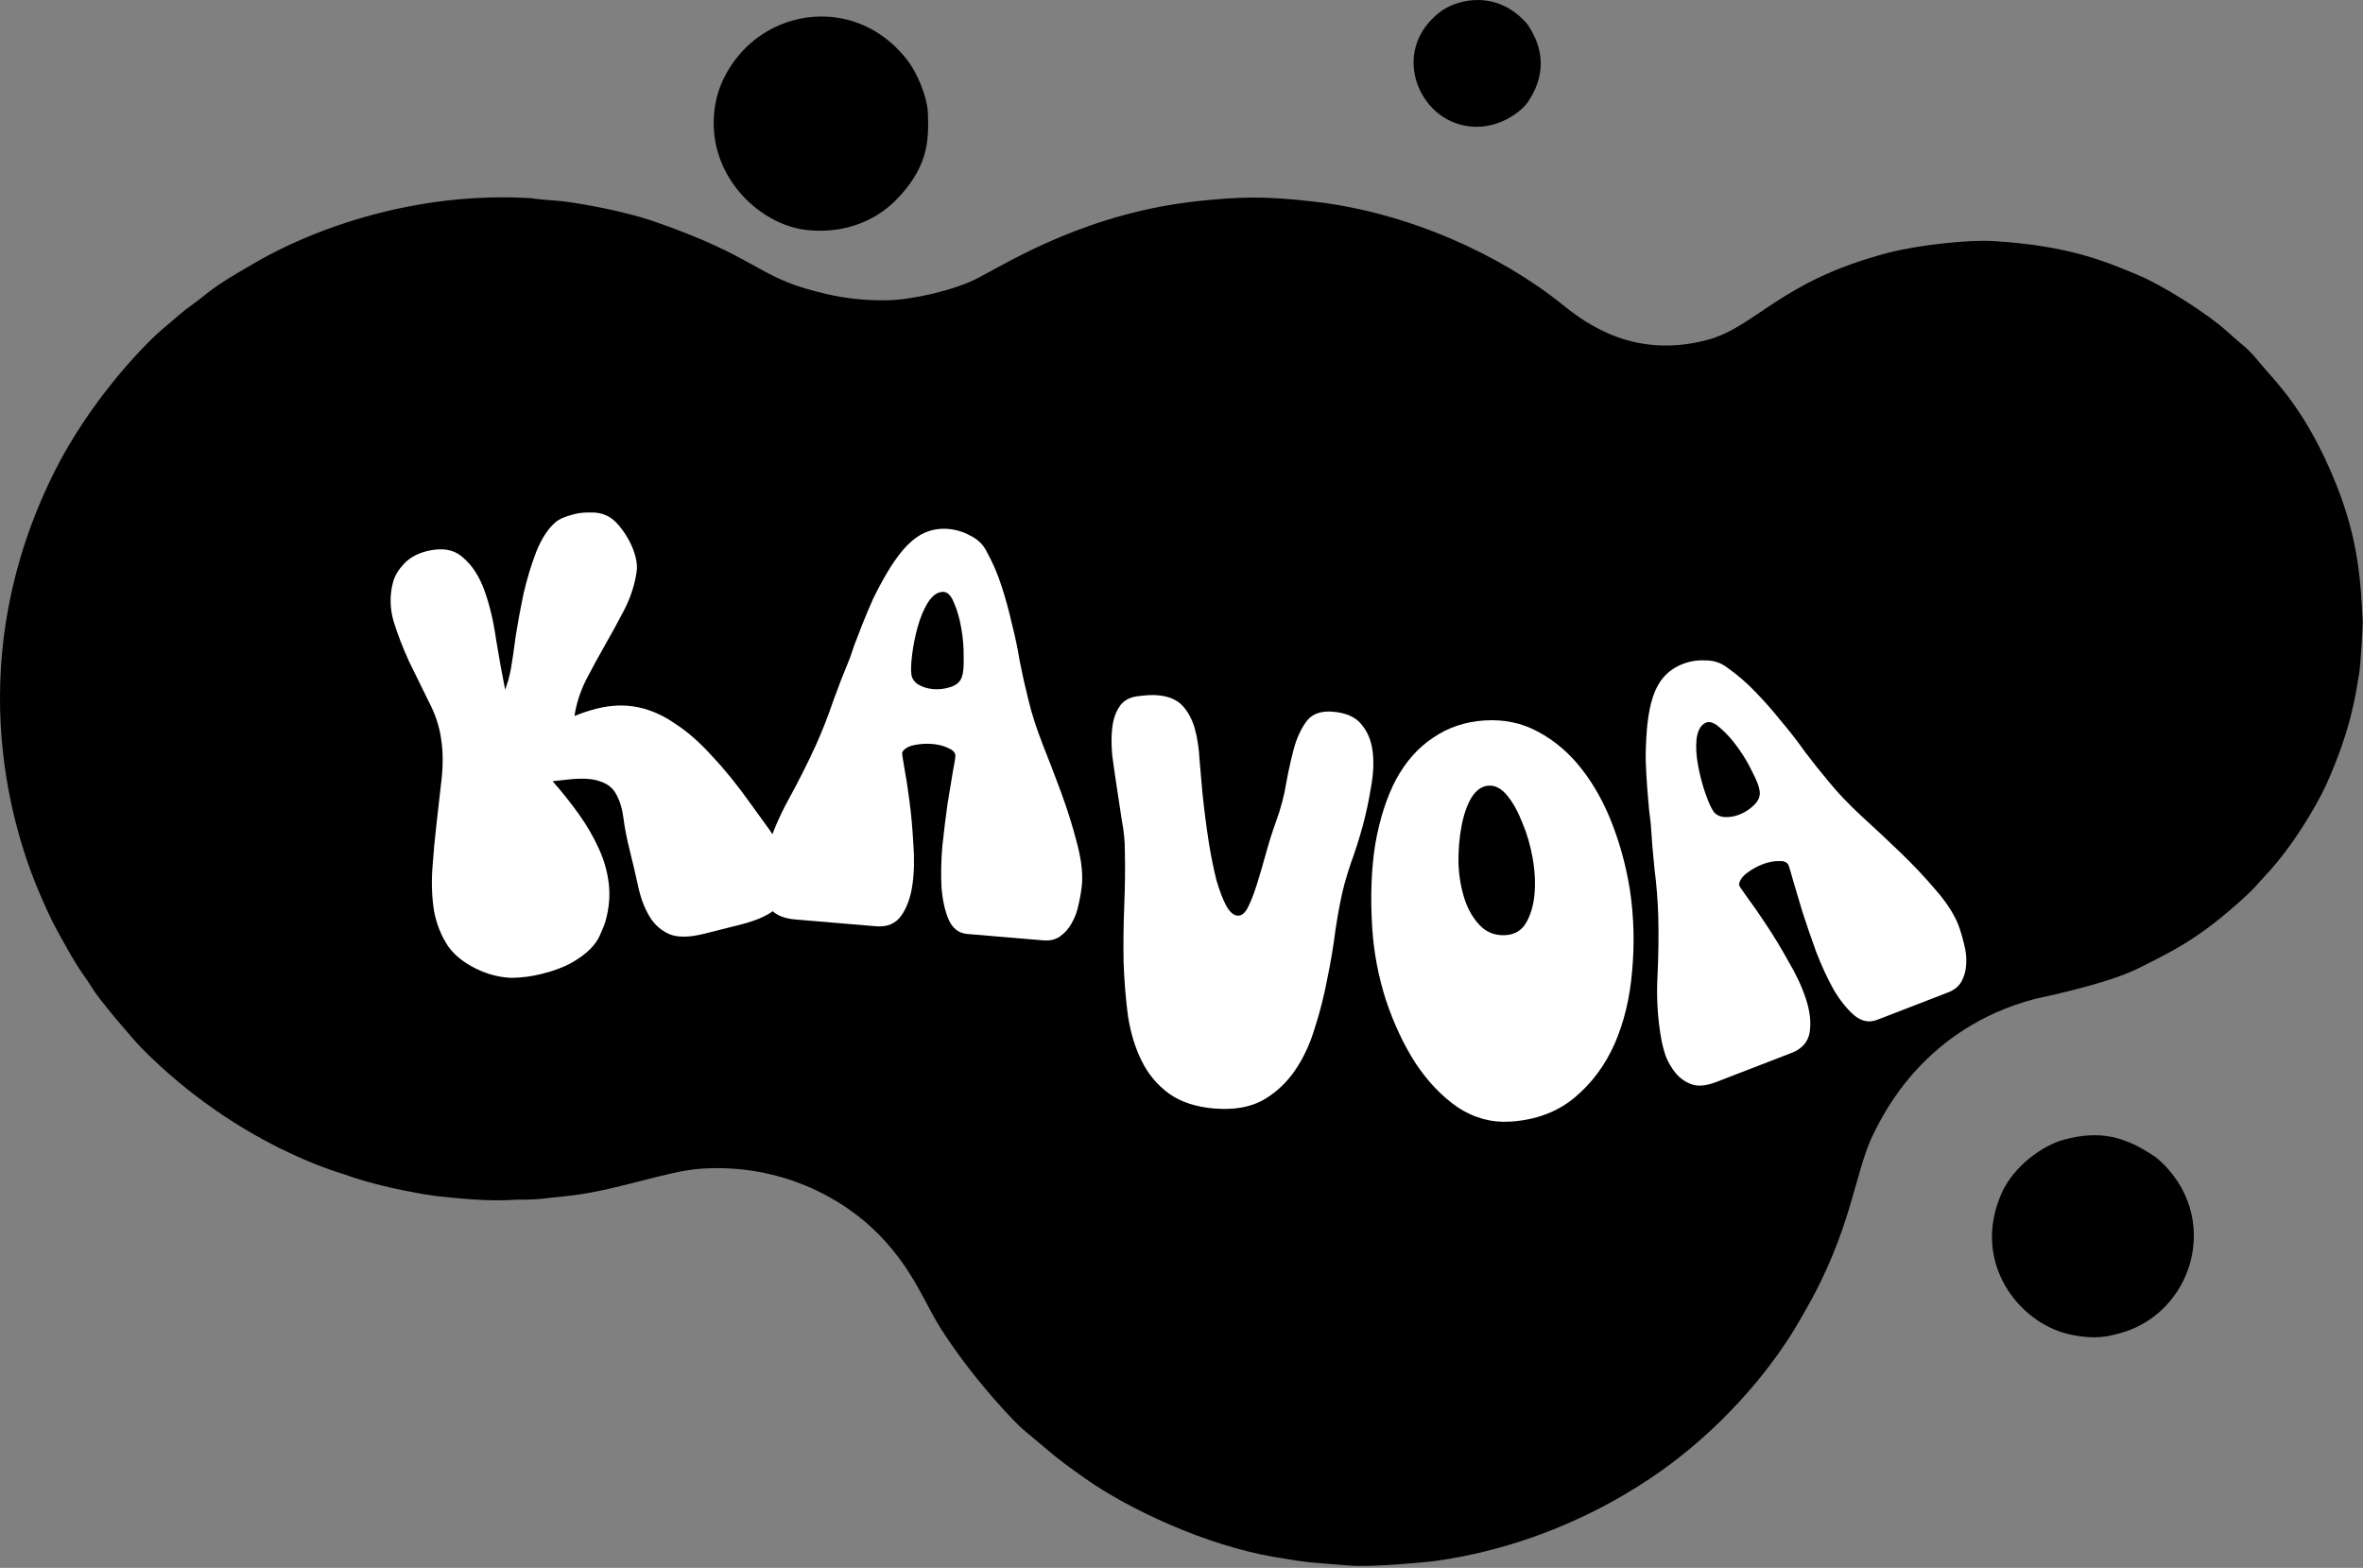
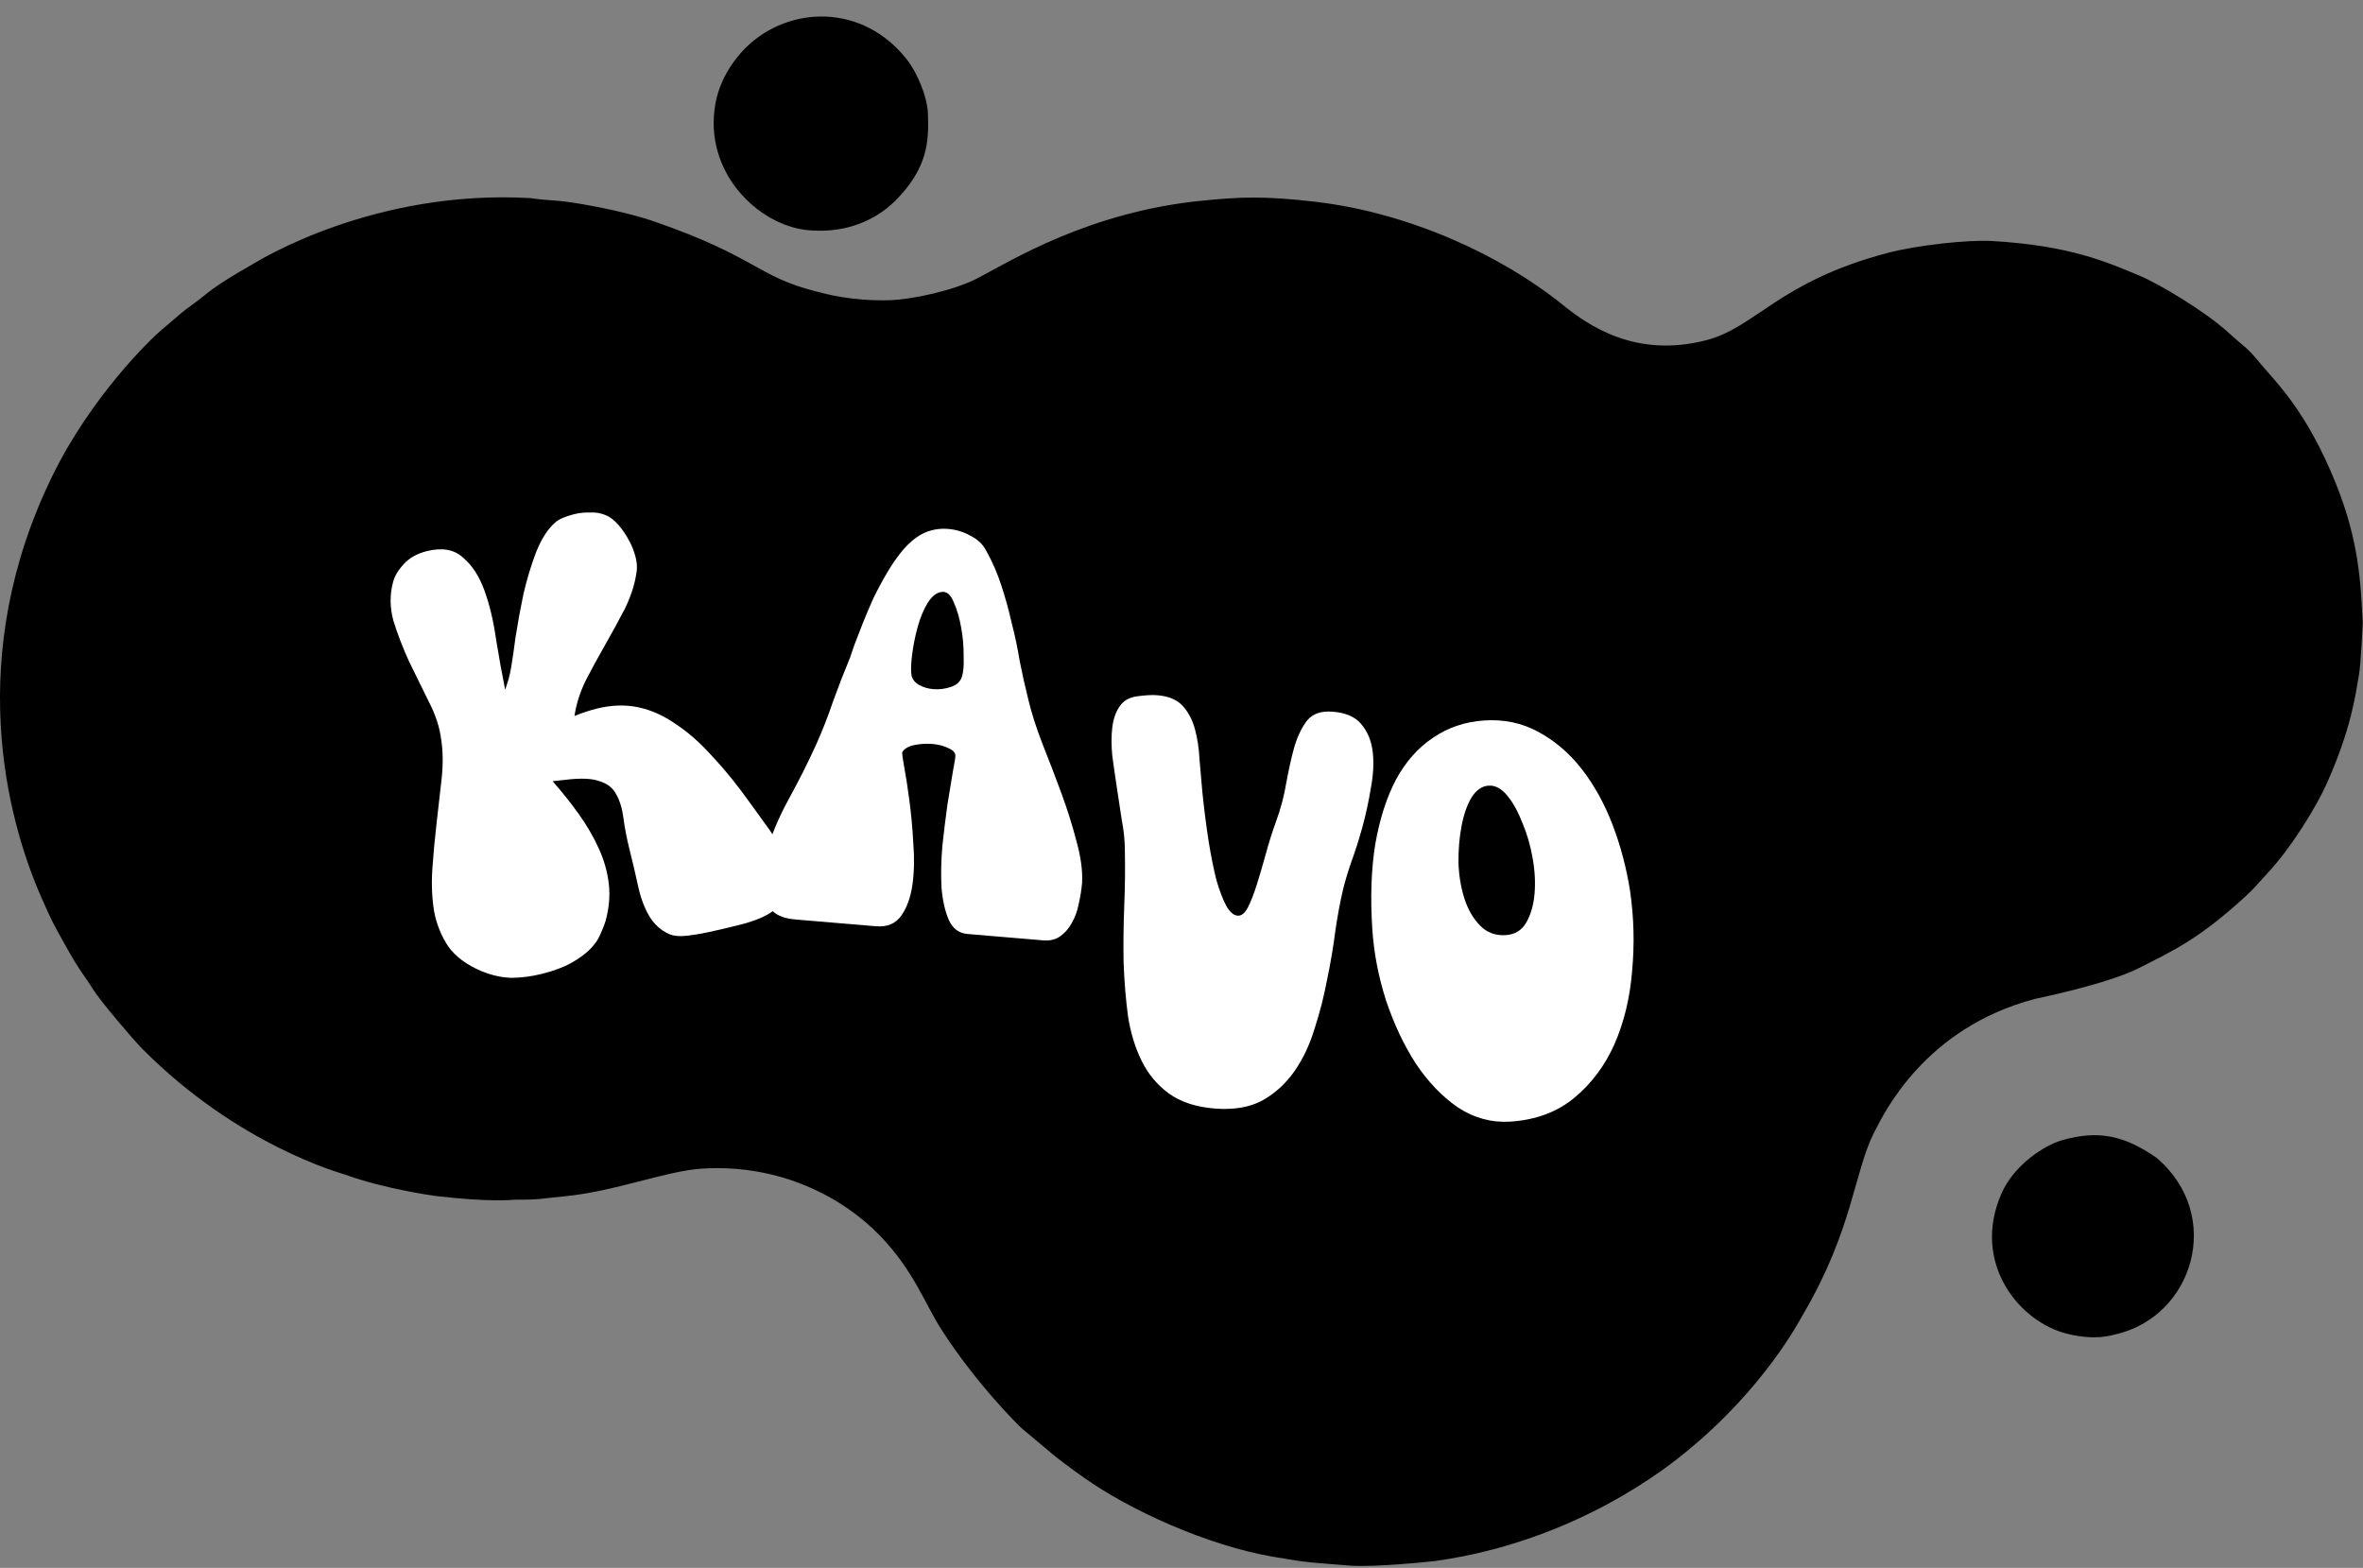
<svg xmlns="http://www.w3.org/2000/svg" width="853" height="566" viewBox="0 0 853 566" fill="none">
  <rect x="0" y="0" width="853" height="566" fill="#808080" stroke="none" />
  <path fill-rule="evenodd" clip-rule="evenodd" d="M186.496 433.069C184.365 433.147 177.313 434.083 157.393 431.764C155.999 431.602 138.39 429.078 124.623 424.056C122.926 423.437 86.038 413.52 51.415 378.677C47.89 375.13 35.856 360.912 33.511 357.038C30.556 352.158 29.188 351.358 23.628 341.331C19.232 333.402 19.134 333.485 15.028 324.191C2.26 295.284 -12.885 236.865 18.898 171.818C32.952 143.058 54.503 122.239 58.402 119.022C64.601 113.908 64.318 113.607 70.865 108.903C75.376 105.662 75.68 104.199 91.6 95.139C93.466 94.078 134.986 68.199 191.665 71.53C192.484 71.578 192.445 71.864 201.872 72.536C205.743 72.811 223.748 75.641 236.435 80.047C273.211 92.816 273.152 99.766 294.528 105.191C298.614 106.227 307.255 108.647 320.483 108.394C329.438 108.224 344.757 104.685 352.842 100.464C364.912 94.162 393.11 76.482 433.905 72.448C446.801 71.172 455.835 70.58 475.142 72.878C508.641 76.865 541.753 91.995 564.078 110.019C573.305 117.468 590.259 129.366 615.786 122.853C633.787 118.26 642.042 101.688 681.347 91.319C692.217 88.452 710.589 86.516 718.997 87C747.334 88.633 760.638 94.671 772.169 99.449C779.535 102.502 796.108 112.456 804.6 120.219C810.475 125.59 810.94 125.1 815.972 131.255C821.215 137.669 832.448 147.813 843.246 174.654C851.567 195.337 852.17 210.451 852.907 224.703C852.911 224.78 852.28 239.432 851.54 243.644C850.319 250.604 848.831 263.084 839.702 283.324C836.378 290.693 827.519 305.632 818.309 315.462C814.152 319.9 814.405 320.113 809.91 324.204C793.822 338.849 784.771 343.103 771.972 349.54C760.408 355.356 735.654 360.322 734.504 360.626C694.618 371.162 679.977 402.091 676.568 408.748C669.278 422.981 668.903 443.697 651.052 474.204C649.691 476.531 637.301 500.562 609.156 523.712C603.015 528.763 569.488 556.34 518.083 563.524C517.112 563.66 496.029 565.906 487.07 565.161C473.219 564.009 473.204 564.358 459.503 561.983C435.772 557.87 407.945 545.249 391.234 533.394C379.764 525.256 380.064 524.919 369.238 515.974C367.512 514.548 352.459 499.524 340.004 480.241C333.818 470.662 329.916 458.7 317.459 445.882C304.382 432.426 281.809 420.12 253.465 421.867C240.42 422.671 221.864 430.18 203.608 431.888C195.04 432.69 195.089 433.136 186.496 433.069L186.496 433.069Z" fill="black" />
  <path fill-rule="evenodd" clip-rule="evenodd" d="M322.993 72.678C321.485 73.993 311.067 85.045 291.37 83.055C273.816 81.282 253.791 62.293 258.261 37.393C260.302 26.023 267.949 18.471 269.259 17.177C284.517 2.108 311.443 0.87 327.623 21.81C330.885 26.033 334.72 34.692 334.955 40.855C335.351 51.235 334.896 60.749 322.993 72.678Z" fill="black" />
  <path fill-rule="evenodd" clip-rule="evenodd" d="M778.43 417.926C802.981 438.779 791.745 475.456 763.501 481.753C761.643 482.167 756.5 483.897 746.639 481.605C728.913 477.485 711.504 455.879 722.496 430.863C726.92 420.795 737.578 413.517 744.621 411.547C757.792 407.862 766.996 410.052 778.43 417.926Z" fill="black" />
-   <path fill-rule="evenodd" clip-rule="evenodd" d="M551.512 8.912C553.467 12.126 560.945 22.886 551.537 36.837C548.971 40.641 538.056 49.264 524.921 44.248C510.59 38.776 503.278 17.429 519.52 4.555C526.021 -0.597 540.738 -3.875 551.512 8.912Z" fill="black" />
-   <path fill-rule="evenodd" clip-rule="evenodd" d="M522.209 313.929C522.183 313.536 520.113 296.941 525.266 288.479C535.22 272.131 552.323 306.83 548.389 325.938C545.386 340.526 531.206 336.825 526.568 327.781C522.753 320.342 522.278 314.242 522.209 313.929Z" fill="black" />
-   <path fill-rule="evenodd" clip-rule="evenodd" d="M615.15 272.812C615.164 271.28 614.861 266.984 616.449 264.56C622.15 255.853 634.76 278.188 636.433 284.848C638.35 292.483 627.613 295.843 624.478 295.323C618.388 294.313 615.59 281.626 615.15 272.812Z" fill="black" />
  <path fill-rule="evenodd" clip-rule="evenodd" d="M347.21 229.942C348.048 240.664 348.528 245.425 344.275 248.333C343.214 249.059 328.702 253.854 329.555 240.198C330.764 220.818 341.004 207.243 345.739 223.138C347.018 227.432 347.068 229.287 347.21 229.942Z" fill="black" />
  <path d="M276.184 309.078C278.186 302.064 281.005 295.247 284.641 288.628C288.277 282.009 291.59 275.426 294.578 268.881C296.95 263.565 298.993 258.351 300.706 253.237C302.547 248.133 304.595 242.855 306.851 237.402C307.181 236.532 307.691 235.036 308.383 232.914C309.213 230.675 310.198 228.129 311.336 225.275C312.474 222.421 313.756 219.387 315.181 216.172C316.734 212.968 318.409 209.839 320.205 206.784C322.002 203.729 323.899 201.003 325.896 198.606C328.032 196.093 330.311 194.169 332.732 192.834C335.684 191.287 338.879 190.659 342.317 190.949C345.119 191.185 347.745 191.983 350.196 193.344C352.784 194.588 354.688 196.352 355.906 198.635C358.248 202.808 360.127 207.135 361.545 211.615C362.974 215.968 364.201 220.432 365.226 225.008C366.389 229.467 367.351 234.037 368.111 238.718C369.008 243.283 370.034 247.858 371.186 252.444C372.317 257.285 374.042 262.689 376.361 268.656C378.69 274.495 380.951 280.393 383.142 286.35C385.333 292.306 387.153 298.103 388.602 303.74C390.178 309.388 390.847 314.382 390.609 318.723C390.406 321.142 390 323.673 389.392 326.315C388.923 328.841 388.088 331.143 386.886 333.222C385.823 335.185 384.405 336.797 382.631 338.058C380.995 339.203 378.968 339.673 376.548 339.469L349.231 337.167C346.175 336.909 343.942 335.246 342.533 332.177C341.135 328.981 340.248 325.059 339.87 320.41C339.62 315.771 339.72 310.778 340.171 305.429C340.749 300.091 341.364 295.077 342.016 290.386C342.795 285.706 343.452 281.722 343.986 278.432C344.657 275.026 344.951 273.062 344.867 272.542C344.698 271.502 343.807 270.657 342.195 270.008C340.593 269.232 338.709 268.753 336.544 268.57C334.379 268.388 332.187 268.524 329.969 268.978C327.877 269.443 326.46 270.285 325.716 271.505C325.567 271.749 325.799 273.564 326.411 276.951C327.034 280.209 327.656 284.238 328.278 289.036C328.91 293.706 329.378 298.812 329.68 304.352C330.121 309.776 330.021 314.77 329.38 319.333C328.738 323.896 327.398 327.631 325.357 330.537C323.316 333.443 320.259 334.725 316.183 334.381L287.147 331.934C283.454 331.622 280.717 330.622 278.935 328.933C277.164 327.116 275.994 325.029 275.423 322.673C274.852 320.316 274.668 317.928 274.872 315.508C275.214 312.972 275.651 310.828 276.184 309.078ZM329.022 243.696C329.286 245.129 330.15 246.292 331.613 247.185C333.205 248.088 334.955 248.621 336.866 248.782C339.03 248.964 341.169 248.695 343.282 247.976C345.395 247.256 346.718 246.021 347.25 244.27C347.761 242.774 347.965 240.354 347.862 237.011C347.897 233.551 347.608 230.128 346.996 226.742C346.394 223.228 345.5 220.139 344.314 217.474C343.255 214.819 341.887 213.55 340.21 213.665C338.279 213.758 336.5 215.083 334.873 217.64C333.385 220.079 332.178 222.992 331.251 226.376C330.324 229.761 329.658 233.104 329.252 236.404C328.845 239.705 328.768 242.135 329.022 243.696Z" fill="white" />
-   <path d="M159.285 267.09C158.706 262.491 157.18 257.842 154.706 253.144C152.368 248.411 150.013 243.611 147.641 238.743C145.404 233.842 143.54 228.99 142.047 224.189C140.69 219.355 140.652 214.62 141.933 209.986C142.54 207.821 143.807 205.706 145.733 203.642C147.761 201.408 150.533 199.85 154.05 198.967C159.597 197.576 163.961 198.35 167.143 201.29C170.427 204.06 173.001 208.014 174.866 213.153C176.731 218.292 178.123 224.124 179.042 230.65C180.096 237.143 181.201 243.263 182.356 249.011C182.761 247.759 183.165 246.508 183.57 245.256C183.941 243.869 184.244 242.499 184.48 241.146C184.951 238.44 185.506 234.635 186.144 229.731C186.918 224.793 187.861 219.669 188.972 214.358C190.219 209.014 191.754 203.957 193.577 199.187C195.534 194.383 197.815 190.864 200.417 188.63C201.702 187.445 203.967 186.445 207.214 185.631C209.108 185.156 211.069 184.951 213.099 185.017C215.23 184.914 217.192 185.284 218.986 186.128C220.441 186.769 221.879 187.918 223.301 189.574C224.724 191.229 225.977 193.071 227.061 195.1C228.111 196.992 228.908 199.021 229.451 201.185C229.96 203.213 230.063 205.056 229.76 206.714C229.121 211.043 227.704 215.424 225.509 219.856C223.281 224.153 220.917 228.484 218.417 232.848C216.019 237.044 213.706 241.29 211.477 245.587C209.384 249.85 208.017 254.146 207.378 258.475C210.117 257.357 212.772 256.475 215.342 255.83C220.618 254.507 225.607 254.334 230.31 255.31C235.012 256.287 239.547 258.312 243.913 261.386C248.381 264.29 252.815 268.209 257.217 273.143C261.72 277.907 266.308 283.585 270.982 290.175C272.54 292.372 274.301 294.806 276.265 297.476C278.196 300.01 279.872 302.68 281.295 305.486C282.854 308.258 283.922 311.081 284.499 313.955C285.212 316.795 285.164 319.467 284.354 321.97C283.544 324.473 281.754 326.791 278.982 328.924C276.311 330.888 272.27 332.549 266.859 333.906L254.076 337.113C248.8 338.436 244.64 338.474 241.594 337.225C238.515 335.841 236.094 333.645 234.333 330.637C232.571 327.629 231.249 324.079 230.366 319.988C229.449 315.761 228.447 311.484 227.361 307.156C226.275 302.828 225.51 298.923 225.068 295.44C224.625 291.957 223.76 289.083 222.472 286.819C221.32 284.52 219.34 282.932 216.532 282.055C213.825 281.009 209.681 280.827 204.1 281.508C203.255 281.577 201.716 281.747 199.483 282.02C202.903 285.906 206.053 289.86 208.931 293.882C211.81 297.903 214.215 302.044 216.147 306.304C218.045 310.428 219.249 314.654 219.76 318.982C220.272 323.311 219.887 327.792 218.605 332.426C218.133 333.982 217.475 335.657 216.631 337.45C215.922 339.209 214.706 340.952 212.982 342.678C211.258 344.404 209.01 346.046 206.238 347.604C203.466 349.162 199.915 350.484 195.586 351.57C191.934 352.486 188.315 352.963 184.729 353C181.11 352.902 177.456 352.093 173.767 350.575C168.455 348.313 164.478 345.358 161.836 341.708C159.296 337.888 157.584 333.646 156.7 328.98C155.918 324.144 155.711 319.021 156.078 313.61C156.445 308.198 156.948 302.753 157.586 297.274C158.224 291.795 158.828 286.468 159.399 281.293C159.969 276.119 159.931 271.384 159.285 267.09Z" fill="white" />
-   <path d="M599.649 374.859C598.381 367.676 597.933 360.313 598.306 352.77C598.68 345.227 598.778 337.859 598.602 330.665C598.409 324.848 597.964 319.265 597.267 313.917C596.69 308.523 596.222 302.88 595.864 296.99C595.78 296.063 595.585 294.495 595.278 292.284C595.045 289.908 594.816 287.187 594.591 284.123C594.366 281.059 594.191 277.769 594.066 274.255C594.06 270.695 594.197 267.149 594.476 263.615C594.755 260.082 595.268 256.801 596.015 253.772C596.836 250.577 598.043 247.85 599.636 245.591C601.614 242.908 604.212 240.945 607.431 239.701C610.053 238.688 612.764 238.257 615.563 238.408C618.435 238.394 620.918 239.147 623.013 240.667C626.944 243.395 630.528 246.464 633.763 249.872C636.952 253.161 640.009 256.638 642.932 260.304C645.929 263.804 648.793 267.493 651.525 271.37C654.329 275.082 657.253 278.747 660.296 282.367C663.431 286.225 667.346 290.329 672.042 294.68C676.692 298.912 681.305 303.227 685.882 307.624C690.458 312.021 694.631 316.437 698.4 320.872C702.288 325.261 705.075 329.459 706.761 333.466C707.636 335.731 708.379 338.184 708.988 340.826C709.671 343.302 709.928 345.738 709.757 348.133C709.66 350.363 709.09 352.433 708.047 354.344C707.077 356.088 705.459 357.399 703.194 358.274L677.623 368.156C674.762 369.261 672.027 368.742 669.418 366.599C666.762 364.337 664.248 361.199 661.874 357.183C659.619 353.122 657.525 348.588 655.59 343.581C653.774 338.528 652.133 333.75 650.667 329.247C649.32 324.698 648.167 320.828 647.208 317.636C646.322 314.279 645.727 312.386 645.423 311.955C644.816 311.093 643.646 310.723 641.912 310.845C640.132 310.848 638.228 311.241 636.202 312.025C634.175 312.808 632.264 313.889 630.467 315.268C628.79 316.601 627.884 317.979 627.749 319.402C627.722 319.686 628.724 321.217 630.757 323.994C632.743 326.652 635.065 330.002 637.723 334.044C640.335 337.967 642.99 342.353 645.686 347.203C648.455 351.888 650.55 356.422 651.97 360.805C653.39 365.189 653.818 369.134 653.255 372.64C652.692 376.146 650.503 378.636 646.688 380.11L619.508 390.614C616.051 391.95 613.151 392.248 610.81 391.509C608.423 390.65 606.458 389.286 604.913 387.417C603.369 385.547 602.159 383.48 601.283 381.215C600.481 378.785 599.936 376.666 599.649 374.859ZM618.554 292.949C619.418 294.122 620.704 294.79 622.411 294.952C624.237 295.068 626.044 294.781 627.832 294.09C629.859 293.307 631.665 292.129 633.25 290.558C634.835 288.986 635.483 287.297 635.196 285.49C635.001 283.921 634.126 281.656 632.57 278.695C631.088 275.568 629.331 272.616 627.298 269.839C625.22 266.943 623.064 264.556 620.832 262.679C618.718 260.755 616.933 260.212 615.475 261.049C613.779 261.979 612.759 263.949 612.415 266.959C612.144 269.804 612.333 272.951 612.981 276.4C613.629 279.849 614.492 283.146 615.57 286.292C616.649 289.437 617.643 291.656 618.554 292.949Z" fill="white" />
+   <path d="M159.285 267.09C158.706 262.491 157.18 257.842 154.706 253.144C152.368 248.411 150.013 243.611 147.641 238.743C145.404 233.842 143.54 228.99 142.047 224.189C140.69 219.355 140.652 214.62 141.933 209.986C142.54 207.821 143.807 205.706 145.733 203.642C147.761 201.408 150.533 199.85 154.05 198.967C159.597 197.576 163.961 198.35 167.143 201.29C170.427 204.06 173.001 208.014 174.866 213.153C176.731 218.292 178.123 224.124 179.042 230.65C180.096 237.143 181.201 243.263 182.356 249.011C182.761 247.759 183.165 246.508 183.57 245.256C183.941 243.869 184.244 242.499 184.48 241.146C184.951 238.44 185.506 234.635 186.144 229.731C186.918 224.793 187.861 219.669 188.972 214.358C190.219 209.014 191.754 203.957 193.577 199.187C195.534 194.383 197.815 190.864 200.417 188.63C201.702 187.445 203.967 186.445 207.214 185.631C209.108 185.156 211.069 184.951 213.099 185.017C215.23 184.914 217.192 185.284 218.986 186.128C220.441 186.769 221.879 187.918 223.301 189.574C224.724 191.229 225.977 193.071 227.061 195.1C228.111 196.992 228.908 199.021 229.451 201.185C229.96 203.213 230.063 205.056 229.76 206.714C229.121 211.043 227.704 215.424 225.509 219.856C223.281 224.153 220.917 228.484 218.417 232.848C216.019 237.044 213.706 241.29 211.477 245.587C209.384 249.85 208.017 254.146 207.378 258.475C210.117 257.357 212.772 256.475 215.342 255.83C220.618 254.507 225.607 254.334 230.31 255.31C235.012 256.287 239.547 258.312 243.913 261.386C248.381 264.29 252.815 268.209 257.217 273.143C261.72 277.907 266.308 283.585 270.982 290.175C272.54 292.372 274.301 294.806 276.265 297.476C278.196 300.01 279.872 302.68 281.295 305.486C282.854 308.258 283.922 311.081 284.499 313.955C285.212 316.795 285.164 319.467 284.354 321.97C283.544 324.473 281.754 326.791 278.982 328.924C276.311 330.888 272.27 332.549 266.859 333.906C248.8 338.436 244.64 338.474 241.594 337.225C238.515 335.841 236.094 333.645 234.333 330.637C232.571 327.629 231.249 324.079 230.366 319.988C229.449 315.761 228.447 311.484 227.361 307.156C226.275 302.828 225.51 298.923 225.068 295.44C224.625 291.957 223.76 289.083 222.472 286.819C221.32 284.52 219.34 282.932 216.532 282.055C213.825 281.009 209.681 280.827 204.1 281.508C203.255 281.577 201.716 281.747 199.483 282.02C202.903 285.906 206.053 289.86 208.931 293.882C211.81 297.903 214.215 302.044 216.147 306.304C218.045 310.428 219.249 314.654 219.76 318.982C220.272 323.311 219.887 327.792 218.605 332.426C218.133 333.982 217.475 335.657 216.631 337.45C215.922 339.209 214.706 340.952 212.982 342.678C211.258 344.404 209.01 346.046 206.238 347.604C203.466 349.162 199.915 350.484 195.586 351.57C191.934 352.486 188.315 352.963 184.729 353C181.11 352.902 177.456 352.093 173.767 350.575C168.455 348.313 164.478 345.358 161.836 341.708C159.296 337.888 157.584 333.646 156.7 328.98C155.918 324.144 155.711 319.021 156.078 313.61C156.445 308.198 156.948 302.753 157.586 297.274C158.224 291.795 158.828 286.468 159.399 281.293C159.969 276.119 159.931 271.384 159.285 267.09Z" fill="white" />
  <path d="M535.791 260.088C542.933 259.621 549.426 260.989 555.271 264.193C561.244 267.388 566.466 271.85 570.939 277.576C575.413 283.303 579.115 289.977 582.047 297.598C584.979 305.219 587.103 313.213 588.419 321.58C589.819 331.222 590.066 340.876 589.162 350.54C588.385 360.197 586.27 368.981 582.817 376.891C579.356 384.674 574.528 391.138 568.332 396.282C562.137 401.426 554.448 404.299 545.266 404.9C538.507 405.342 532.184 403.642 526.297 399.801C520.53 395.824 515.444 390.521 511.04 383.893C506.763 377.257 503.193 369.678 500.33 361.156C497.595 352.625 495.944 344.024 495.376 335.352C494.634 324.002 494.99 313.796 496.447 304.736C498.031 295.667 500.531 287.883 503.948 281.383C507.493 274.876 511.967 269.844 517.369 266.289C522.764 262.606 528.904 260.539 535.791 260.088ZM543.551 337.579C546.866 337.362 549.33 335.856 550.94 333.061C552.55 330.266 553.545 326.871 553.924 322.876C554.294 318.753 554.074 314.413 553.264 309.856C552.445 305.17 551.205 300.897 549.543 297.035C548.001 293.038 546.186 289.762 544.097 287.209C542.009 284.656 539.754 283.459 537.33 283.618C534.907 283.776 532.827 285.257 531.089 288.061C529.479 290.856 528.297 294.327 527.544 298.475C526.782 302.495 526.429 306.873 526.482 311.608C526.655 316.207 527.385 320.514 528.672 324.528C529.951 328.415 531.826 331.622 534.297 334.15C536.768 336.678 539.852 337.821 543.551 337.579Z" fill="white" />
  <path d="M410.403 251.375C413.428 250.962 415.847 250.826 417.657 250.968C421.796 251.293 424.884 252.576 426.92 254.819C428.957 257.061 430.43 259.844 431.34 263.169C432.25 266.494 432.807 270.182 433.009 274.232C433.341 278.292 433.683 282.223 434.036 286.025C434.702 292.454 435.469 298.436 436.336 303.97C437.213 309.374 438.151 314.003 439.15 317.855C440.278 321.718 441.467 324.804 442.717 327.115C443.978 329.296 445.319 330.443 446.742 330.554C448.165 330.666 449.415 329.658 450.493 327.53C451.571 325.402 452.63 322.688 453.67 319.386C454.71 316.084 455.776 312.458 456.867 308.51C457.968 304.432 459.183 300.558 460.512 296.888C462.331 291.956 463.627 287.047 464.401 282.162C465.304 277.288 466.296 272.941 467.377 269.122C468.587 265.313 470.129 262.245 472.004 259.92C474.007 257.604 477.014 256.604 481.024 256.919C485.809 257.295 489.27 258.803 491.405 261.443C493.669 264.093 495.037 267.389 495.509 271.33C495.99 275.142 495.78 279.485 494.876 284.36C494.113 289.115 493.09 293.85 491.809 298.564C490.538 303.15 489.158 307.466 487.669 311.514C486.309 315.571 485.334 318.878 484.743 321.435C483.771 325.523 482.868 330.397 482.033 336.058C481.338 341.599 480.364 347.379 479.11 353.397C477.986 359.425 476.479 365.359 474.59 371.197C472.829 377.045 470.408 382.19 467.326 386.633C464.244 391.077 460.388 394.613 455.757 397.242C451.136 399.743 445.398 400.724 438.542 400.186C431.817 399.658 426.297 397.858 421.983 394.786C417.799 391.725 414.526 387.824 412.165 383.084C409.805 378.343 408.146 372.943 407.191 366.881C406.375 360.701 405.843 354.217 405.595 347.43C405.476 340.654 405.556 333.828 405.836 326.952C406.125 319.947 406.196 313.251 406.047 306.862C406.052 303.479 405.684 299.871 404.944 296.039C404.343 292.088 403.743 288.137 403.142 284.185C402.541 280.234 401.995 276.417 401.503 272.734C401.151 268.933 401.156 265.55 401.519 262.585C401.882 259.62 402.727 257.149 404.053 255.171C405.39 253.063 407.506 251.798 410.403 251.375Z" fill="white" />
</svg>